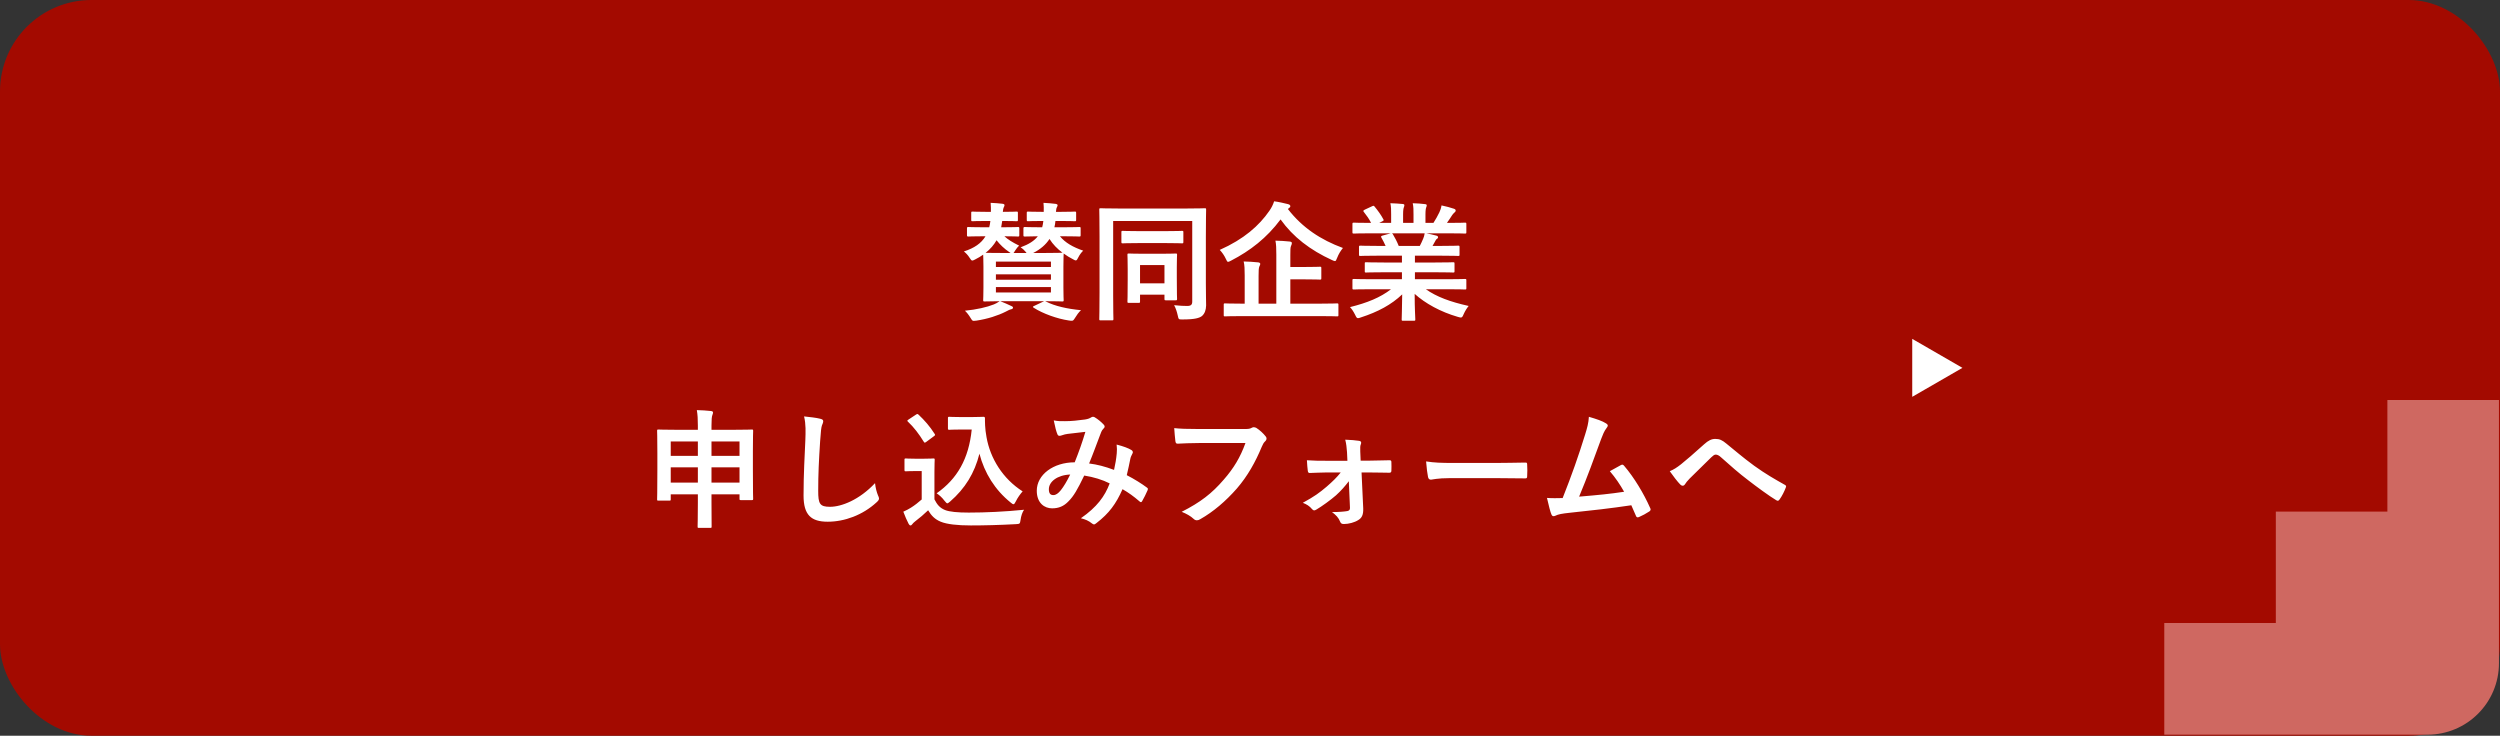
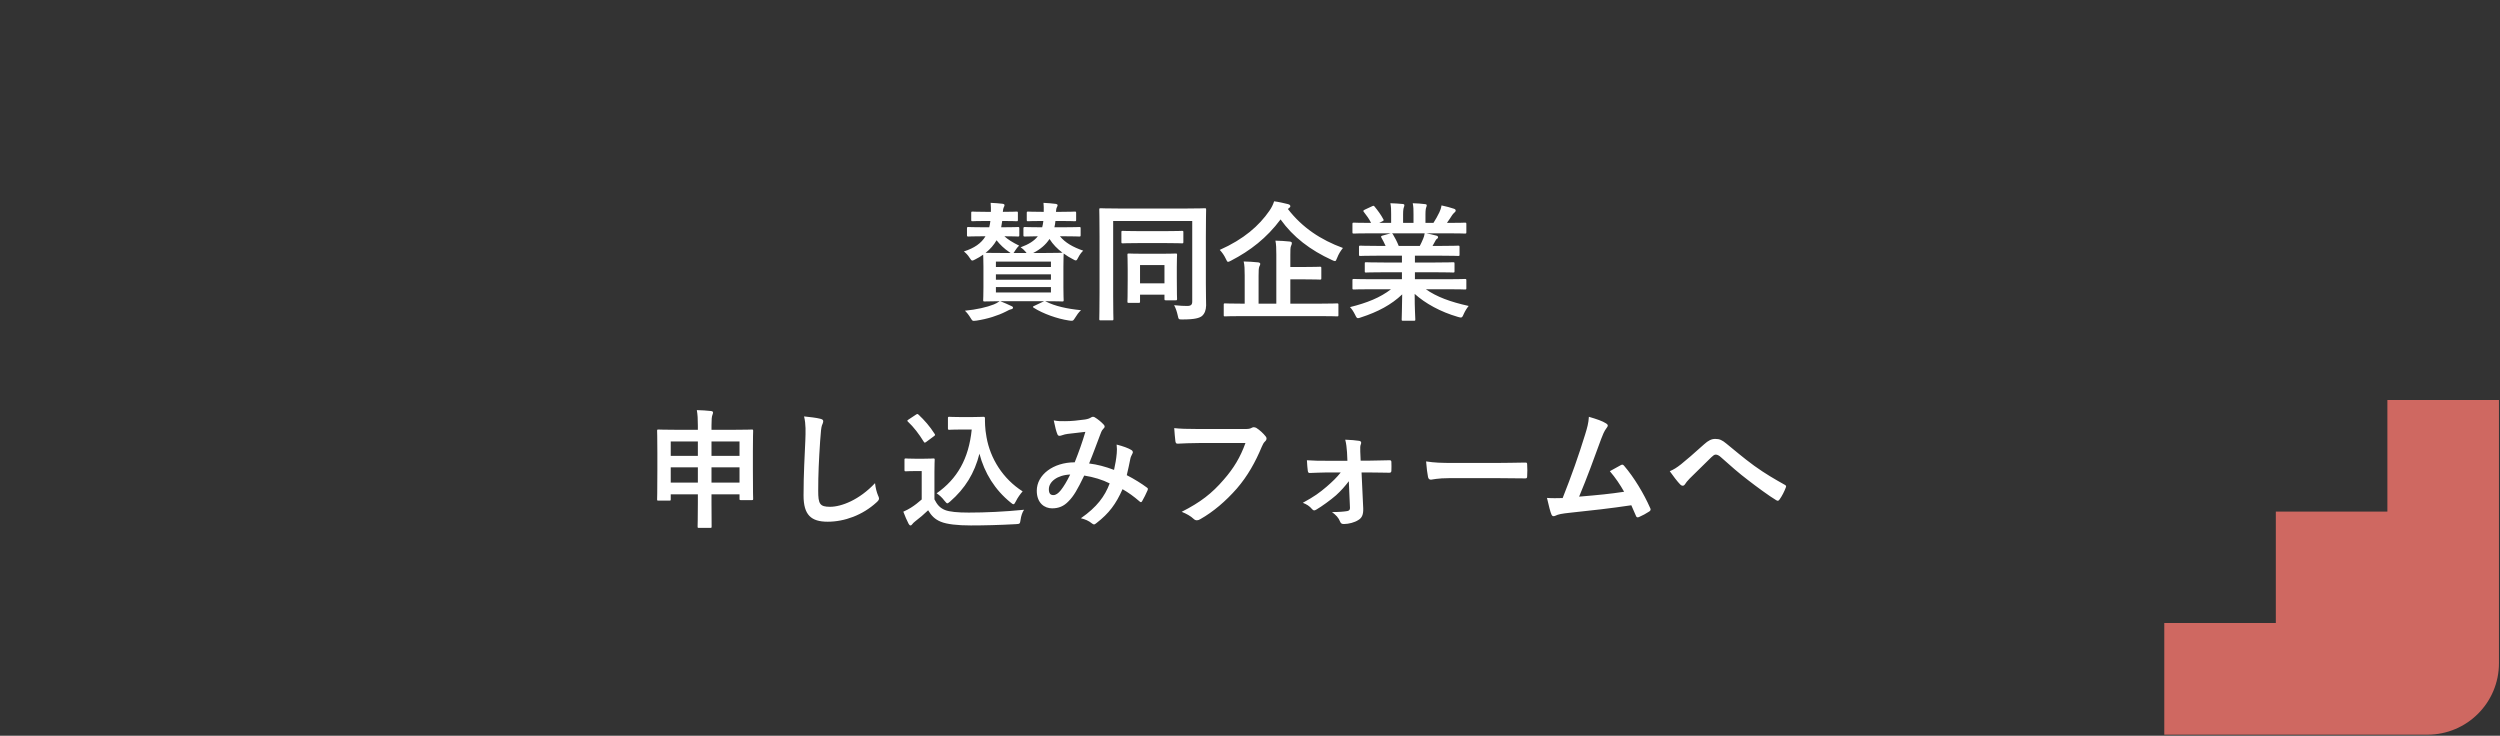
<svg xmlns="http://www.w3.org/2000/svg" width="350" height="103" viewBox="0 0 350 103" fill="none">
  <rect x="0" y="0" width="350" height="103" fill="#333333" stroke="none" />
-   <rect width="350" height="103" rx="12.81" fill="#A30A00" />
-   <path d="M84.629 51.5L77.601 55.557L77.601 47.442L84.629 51.5Z" fill="#A30A00" />
  <path d="M140.417 30.936H140.309C140.273 31.242 140.219 31.548 140.165 31.818H140.471C141.929 31.818 142.415 31.782 142.505 31.782C142.685 31.782 142.703 31.8 142.703 31.998V32.898C142.703 33.096 142.685 33.114 142.505 33.114C142.415 33.114 141.947 33.078 140.615 33.078C141.083 33.51 141.731 33.924 142.685 34.392C142.469 34.572 142.271 34.842 142.109 35.094C142.019 35.256 141.947 35.364 141.893 35.418H143.711L143.639 35.31C143.423 35.04 143.189 34.824 142.883 34.626C144.017 34.212 144.791 33.726 145.295 33.078C144.053 33.096 143.585 33.114 143.495 33.114C143.297 33.114 143.279 33.096 143.279 32.898V31.998C143.279 31.8 143.333 31.782 143.495 31.782C143.621 31.782 144.107 31.818 145.637 31.818H145.907C145.979 31.548 146.033 31.26 146.069 30.936H145.907C144.503 30.936 144.053 30.972 143.945 30.972C143.765 30.972 143.747 30.954 143.747 30.774V29.82C143.747 29.64 143.765 29.622 143.945 29.622C144.053 29.622 144.503 29.658 145.907 29.658H146.123C146.141 29.208 146.123 28.776 146.087 28.398C146.735 28.434 147.239 28.47 147.797 28.542C147.977 28.578 148.067 28.65 148.067 28.722C148.067 28.812 148.013 28.92 147.977 28.992C147.905 29.118 147.851 29.298 147.833 29.658H148.499C149.903 29.658 150.353 29.622 150.461 29.622C150.641 29.622 150.659 29.64 150.659 29.82V30.774C150.659 30.954 150.641 30.972 150.461 30.972C150.353 30.972 149.903 30.936 148.499 30.936H147.761C147.725 31.26 147.689 31.548 147.617 31.818H148.949C150.479 31.818 150.983 31.782 151.091 31.782C151.271 31.782 151.289 31.8 151.289 31.998V32.898C151.289 33.096 151.271 33.114 151.091 33.114C150.983 33.114 150.479 33.078 148.949 33.078H148.391C149.129 33.978 150.191 34.59 151.649 35.094C151.397 35.328 151.145 35.67 150.965 36.03C150.821 36.318 150.749 36.462 150.605 36.462C150.533 36.462 150.407 36.408 150.227 36.3C149.759 36.066 149.327 35.796 148.913 35.49C148.913 35.688 148.877 36.174 148.877 37.326V40.26C148.877 41.394 148.913 41.898 148.913 42.006C148.913 42.186 148.895 42.204 148.715 42.204C148.589 42.204 147.995 42.168 146.321 42.168L146.447 42.222C147.689 42.852 149.345 43.23 151.343 43.428C151.019 43.716 150.731 44.13 150.479 44.544C150.299 44.832 150.227 44.904 150.065 44.904C149.975 44.904 149.813 44.904 149.633 44.868C148.031 44.634 146.015 43.914 144.719 43.086C144.557 42.978 144.557 42.924 144.809 42.816L146.177 42.168H140.039C140.687 42.42 141.065 42.6 141.569 42.834C141.749 42.906 141.821 42.978 141.821 43.086C141.821 43.194 141.713 43.266 141.551 43.302C141.353 43.338 141.119 43.464 140.813 43.626C139.715 44.184 138.257 44.652 136.709 44.886C136.475 44.922 136.421 44.922 136.331 44.922C136.133 44.922 136.079 44.832 135.899 44.544C135.647 44.112 135.359 43.752 135.089 43.5C136.727 43.338 138.149 43.014 139.139 42.618C139.391 42.51 139.661 42.384 139.949 42.168C138.509 42.186 137.933 42.204 137.843 42.204C137.663 42.204 137.645 42.186 137.645 42.006C137.645 41.88 137.681 41.394 137.681 40.26V37.326C137.681 36.318 137.645 35.85 137.645 35.652C137.303 35.886 136.943 36.12 136.529 36.318C136.349 36.408 136.223 36.48 136.133 36.48C136.007 36.48 135.917 36.372 135.737 36.084C135.521 35.724 135.215 35.418 134.945 35.202C136.403 34.734 137.375 34.068 137.969 33.078H137.627C136.169 33.078 135.701 33.114 135.593 33.114C135.395 33.114 135.377 33.096 135.377 32.898V31.998C135.377 31.8 135.395 31.782 135.593 31.782C135.701 31.782 136.169 31.818 137.627 31.818H138.491C138.563 31.548 138.617 31.26 138.653 30.936H138.059C136.709 30.936 136.277 30.972 136.169 30.972C135.989 30.972 135.971 30.954 135.971 30.774V29.82C135.971 29.64 135.989 29.622 136.169 29.622C136.277 29.622 136.709 29.658 138.059 29.658H138.725C138.743 29.28 138.725 28.884 138.689 28.398C139.337 28.434 139.769 28.452 140.327 28.524C140.507 28.542 140.633 28.614 140.633 28.704C140.633 28.812 140.597 28.902 140.525 29.028C140.471 29.136 140.417 29.334 140.399 29.658H140.435C141.767 29.658 142.199 29.622 142.307 29.622C142.487 29.622 142.505 29.64 142.505 29.82V30.774C142.505 30.954 142.487 30.972 142.307 30.972C142.199 30.972 141.767 30.936 140.417 30.936ZM147.131 40.944V40.188H139.427V40.944H147.131ZM147.131 36.624H139.427V37.38H147.131V36.624ZM139.427 39.162H147.131V38.406H139.427V39.162ZM144.647 35.418H146.213C147.977 35.418 148.589 35.382 148.751 35.382C148.031 34.842 147.401 34.212 146.933 33.456C146.411 34.248 145.673 34.896 144.647 35.418ZM141.479 35.418L141.299 35.292C140.597 34.824 140.003 34.248 139.517 33.636C139.139 34.302 138.635 34.878 137.987 35.4C138.275 35.4 138.959 35.418 140.327 35.418H141.479ZM168.821 33.204V39.648C168.821 41.214 168.857 42.15 168.857 42.762C168.839 43.428 168.659 43.896 168.281 44.238C167.921 44.526 167.255 44.724 165.563 44.724C165.005 44.724 165.005 44.742 164.879 44.148C164.771 43.662 164.609 43.14 164.375 42.726C165.167 42.816 165.833 42.834 166.211 42.834C166.733 42.834 166.913 42.654 166.913 42.222V30.936H155.843V41.394C155.843 43.482 155.879 44.544 155.879 44.652C155.879 44.832 155.861 44.85 155.663 44.85H154.097C153.917 44.85 153.899 44.832 153.899 44.652C153.899 44.526 153.935 43.338 153.935 40.89V33.15C153.935 30.702 153.899 29.478 153.899 29.352C153.899 29.172 153.917 29.154 154.097 29.154C154.223 29.154 154.817 29.19 156.491 29.19H166.265C167.939 29.19 168.533 29.154 168.659 29.154C168.839 29.154 168.857 29.172 168.857 29.352C168.857 29.478 168.821 30.756 168.821 33.204ZM159.407 42.402H158.039C157.859 42.402 157.841 42.384 157.841 42.204C157.841 42.078 157.877 41.628 157.877 39.18V37.704C157.877 36.282 157.841 35.814 157.841 35.688C157.841 35.508 157.859 35.49 158.039 35.49C158.165 35.49 158.633 35.526 160.019 35.526H162.593C164.015 35.526 164.465 35.49 164.591 35.49C164.771 35.49 164.789 35.508 164.789 35.688C164.789 35.796 164.753 36.264 164.753 37.38V38.892C164.753 41.286 164.789 41.718 164.789 41.826C164.789 42.024 164.771 42.042 164.591 42.042H163.223C163.043 42.042 163.025 42.024 163.025 41.826V41.25H159.605V42.204C159.605 42.384 159.587 42.402 159.407 42.402ZM159.605 37.11V39.666H163.025V37.11H159.605ZM163.223 34.032H159.443C157.859 34.032 157.319 34.068 157.193 34.068C157.013 34.068 156.995 34.05 156.995 33.852V32.52C156.995 32.34 157.013 32.322 157.193 32.322C157.319 32.322 157.859 32.358 159.443 32.358H163.223C164.807 32.358 165.365 32.322 165.473 32.322C165.653 32.322 165.671 32.34 165.671 32.52V33.852C165.671 34.05 165.653 34.068 165.473 34.068C165.365 34.068 164.807 34.032 163.223 34.032ZM184.931 44.256H173.771C172.169 44.256 171.629 44.292 171.503 44.292C171.341 44.292 171.323 44.274 171.323 44.112V42.672C171.323 42.492 171.341 42.474 171.503 42.474C171.629 42.474 172.169 42.51 173.771 42.51H174.257V38.568C174.257 37.704 174.239 37.11 174.113 36.606C174.797 36.624 175.499 36.66 176.147 36.732C176.327 36.75 176.435 36.84 176.435 36.93C176.435 37.092 176.363 37.182 176.309 37.308C176.219 37.524 176.201 37.884 176.201 38.622V42.51H178.685V35.652C178.685 34.806 178.667 34.194 178.559 33.69C179.225 33.708 179.963 33.744 180.575 33.816C180.755 33.834 180.863 33.924 180.863 34.014C180.863 34.176 180.809 34.284 180.755 34.41C180.647 34.626 180.647 34.986 180.647 35.706V37.38H182.465C184.103 37.38 184.679 37.344 184.787 37.344C184.967 37.344 184.985 37.362 184.985 37.542V38.946C184.985 39.126 184.967 39.144 184.787 39.144C184.679 39.144 184.103 39.108 182.465 39.108H180.647V42.51H184.931C186.515 42.51 187.073 42.474 187.181 42.474C187.361 42.474 187.379 42.492 187.379 42.672V44.112C187.379 44.274 187.361 44.292 187.181 44.292C187.073 44.292 186.515 44.256 184.931 44.256ZM180.449 29.136L180.305 29.262C182.321 31.872 184.913 33.582 188.009 34.716C187.685 35.13 187.415 35.544 187.199 36.102C187.073 36.426 187.019 36.552 186.893 36.552C186.803 36.552 186.677 36.498 186.479 36.408C183.419 35.004 181.043 33.186 179.279 30.72C177.353 33.312 175.013 35.112 172.367 36.48C172.151 36.588 172.025 36.66 171.935 36.66C171.809 36.66 171.755 36.534 171.611 36.228C171.395 35.76 171.089 35.328 170.765 34.986C174.131 33.492 176.273 31.602 177.713 29.514C178.037 29.046 178.217 28.668 178.379 28.182C179.081 28.272 179.801 28.452 180.323 28.578C180.521 28.632 180.647 28.722 180.647 28.866C180.647 28.974 180.575 29.064 180.449 29.136ZM194.741 40.494H191.825C190.205 40.494 189.665 40.53 189.557 40.53C189.359 40.53 189.341 40.512 189.341 40.332V39.27C189.341 39.072 189.359 39.054 189.557 39.054C189.665 39.054 190.205 39.09 191.825 39.09H196.271V38.118H193.733C191.987 38.118 191.357 38.154 191.249 38.154C191.069 38.154 191.069 38.136 191.069 37.956V36.93C191.069 36.732 191.069 36.714 191.249 36.714C191.357 36.714 191.987 36.75 193.733 36.75H196.271V35.796H192.887C191.159 35.796 190.583 35.832 190.475 35.832C190.277 35.832 190.259 35.814 190.259 35.652V34.59C190.259 34.41 190.277 34.392 190.475 34.392C190.583 34.392 191.159 34.428 192.887 34.428H193.985C193.787 33.996 193.607 33.636 193.409 33.294C193.319 33.132 193.301 33.06 193.535 32.988L194.705 32.664H191.825C190.205 32.664 189.665 32.7 189.557 32.7C189.359 32.7 189.341 32.682 189.341 32.502V31.386C189.341 31.188 189.359 31.17 189.557 31.17C189.665 31.17 190.205 31.206 191.825 31.206H191.951C191.663 30.63 191.339 30.18 190.925 29.658C190.817 29.532 190.853 29.46 191.069 29.352L192.113 28.866C192.293 28.776 192.347 28.794 192.455 28.938C192.887 29.46 193.337 30.072 193.661 30.684C193.751 30.846 193.751 30.864 193.517 30.99L193.085 31.206H194.759V30.018C194.759 29.388 194.759 28.956 194.651 28.452C195.209 28.47 195.911 28.506 196.397 28.56C196.541 28.578 196.613 28.632 196.613 28.722C196.613 28.83 196.577 28.92 196.541 29.028C196.487 29.154 196.433 29.424 196.433 30.018V31.206H197.891V30.036C197.891 29.388 197.891 28.956 197.783 28.452C198.323 28.47 199.025 28.506 199.511 28.578C199.673 28.596 199.745 28.65 199.745 28.74C199.745 28.83 199.709 28.938 199.673 29.028C199.619 29.154 199.565 29.424 199.565 30.018V31.206H200.681C201.005 30.702 201.257 30.252 201.509 29.73C201.635 29.46 201.743 29.19 201.815 28.758C202.445 28.884 203.075 29.064 203.561 29.226C203.723 29.28 203.795 29.37 203.795 29.46C203.795 29.604 203.723 29.676 203.615 29.766C203.489 29.874 203.399 29.982 203.309 30.108C203.075 30.486 202.823 30.846 202.571 31.206H202.823C204.443 31.206 204.983 31.17 205.091 31.17C205.271 31.17 205.289 31.188 205.289 31.386V32.502C205.289 32.682 205.271 32.7 205.091 32.7C204.983 32.7 204.443 32.664 202.823 32.664H199.673C200.141 32.754 200.555 32.844 201.095 32.988C201.239 33.024 201.329 33.096 201.329 33.204C201.329 33.33 201.239 33.42 201.131 33.474C201.041 33.528 200.951 33.726 200.879 33.852L200.555 34.428H201.725C203.453 34.428 204.029 34.392 204.137 34.392C204.317 34.392 204.335 34.41 204.335 34.59V35.652C204.335 35.814 204.317 35.832 204.137 35.832C204.029 35.832 203.453 35.796 201.725 35.796H198.089V36.75H200.951C202.715 36.75 203.327 36.714 203.435 36.714C203.615 36.714 203.633 36.732 203.633 36.93V37.956C203.633 38.136 203.615 38.154 203.435 38.154C203.327 38.154 202.715 38.118 200.951 38.118H198.089V39.09H202.823C204.443 39.09 204.983 39.054 205.091 39.054C205.271 39.054 205.289 39.072 205.289 39.27V40.332C205.289 40.512 205.271 40.53 205.091 40.53C204.983 40.53 204.443 40.494 202.823 40.494H199.619C201.131 41.556 203.021 42.258 205.613 42.834C205.379 43.122 205.127 43.5 204.911 43.986C204.767 44.328 204.695 44.454 204.515 44.454C204.425 44.454 204.299 44.418 204.101 44.364C201.671 43.662 199.529 42.474 198.053 41.142C198.053 43.284 198.143 44.4 198.143 44.706C198.143 44.886 198.125 44.904 197.945 44.904H196.415C196.253 44.904 196.235 44.886 196.235 44.706C196.235 44.4 196.289 43.356 196.307 41.214C194.795 42.654 192.923 43.662 190.529 44.436C190.331 44.508 190.205 44.544 190.115 44.544C189.953 44.544 189.881 44.418 189.719 44.076C189.485 43.608 189.233 43.23 188.999 42.996C191.393 42.402 193.229 41.664 194.741 40.494ZM195.821 34.428H198.773C198.935 34.122 199.079 33.816 199.259 33.384C199.349 33.186 199.385 33.006 199.457 32.664H194.867C194.921 32.682 194.957 32.736 195.011 32.808C195.281 33.258 195.569 33.798 195.821 34.428ZM97.701 60.17V59.612C97.701 58.622 97.665 58.064 97.557 57.416C98.241 57.434 98.925 57.47 99.537 57.542C99.699 57.56 99.825 57.632 99.825 57.722C99.825 57.866 99.789 57.974 99.735 58.1C99.645 58.334 99.609 58.73 99.609 59.576V60.17H102.777C104.523 60.17 105.135 60.134 105.243 60.134C105.423 60.134 105.441 60.152 105.441 60.332C105.441 60.44 105.405 61.106 105.405 63.104V65.732C105.405 69.08 105.441 69.71 105.441 69.818C105.441 69.998 105.423 70.016 105.243 70.016H103.731C103.551 70.016 103.533 69.998 103.533 69.818V69.206H99.609V70.376C99.609 72.518 99.627 73.616 99.627 73.706C99.627 73.886 99.609 73.904 99.447 73.904H97.845C97.683 73.904 97.665 73.886 97.665 73.706C97.665 73.598 97.701 72.518 97.701 70.394V69.206H93.903V69.89C93.903 70.07 93.885 70.088 93.705 70.088H92.193C92.013 70.088 91.995 70.07 91.995 69.89C91.995 69.782 92.031 69.152 92.031 65.786V63.446C92.031 61.106 91.995 60.458 91.995 60.332C91.995 60.152 92.013 60.134 92.193 60.134C92.319 60.134 92.931 60.17 94.659 60.17H97.701ZM99.609 67.568H103.533V65.426H99.609V67.568ZM93.903 67.568H97.701V65.426H93.903V67.568ZM103.533 61.808H99.609V63.824H103.533V61.808ZM93.903 61.808V63.824H97.701V61.808H93.903ZM112.569 58.298C113.397 58.388 114.261 58.478 114.819 58.622C115.125 58.694 115.251 58.784 115.251 58.964C115.251 59.162 115.143 59.378 115.071 59.558C114.981 59.81 114.909 60.368 114.819 61.754C114.639 64.526 114.549 66.362 114.549 68.72C114.549 70.538 114.765 70.952 116.205 70.952C117.807 70.952 120.309 69.98 122.505 67.64C122.577 68.324 122.739 68.918 122.919 69.35C123.009 69.548 123.063 69.674 123.063 69.782C123.063 69.944 122.991 70.088 122.703 70.34C120.759 72.122 118.221 73.04 115.881 73.04C113.577 73.04 112.497 72.122 112.497 69.368C112.497 66.344 112.659 63.752 112.749 61.592C112.785 60.53 112.839 59.378 112.569 58.298ZM134.475 58.388H136.077C136.905 58.388 137.481 58.352 137.715 58.352C137.841 58.352 137.895 58.442 137.895 58.55C137.895 58.964 137.877 59.972 138.111 61.196C138.633 64.184 140.397 67.028 143.169 68.792C142.863 69.134 142.467 69.674 142.215 70.196C142.071 70.466 141.999 70.592 141.891 70.592C141.801 70.592 141.675 70.52 141.495 70.358C139.299 68.594 137.823 66.218 137.121 63.518C136.437 66.254 135.105 68.396 133.017 70.214C132.819 70.376 132.711 70.466 132.621 70.466C132.531 70.466 132.441 70.358 132.243 70.124C131.865 69.62 131.487 69.296 131.127 69.062C134.007 67.046 135.627 64.238 136.041 60.134H134.475C133.359 60.134 133.035 60.17 132.927 60.17C132.729 60.17 132.711 60.152 132.711 59.954V58.55C132.711 58.37 132.729 58.352 132.927 58.352C133.035 58.352 133.359 58.388 134.475 58.388ZM130.821 66.092V69.908C131.199 70.646 131.559 71.096 132.297 71.402C132.927 71.654 134.061 71.762 135.627 71.762C137.949 71.762 140.685 71.636 143.367 71.366C143.115 71.744 142.953 72.23 142.881 72.77C142.791 73.346 142.791 73.346 142.215 73.382C139.929 73.508 137.787 73.562 135.915 73.562C134.061 73.562 132.567 73.4 131.703 73.04C130.875 72.698 130.389 72.194 129.939 71.438C129.381 71.978 128.751 72.518 128.085 73.022C127.905 73.166 127.797 73.274 127.725 73.382C127.635 73.508 127.563 73.562 127.455 73.562C127.383 73.562 127.275 73.472 127.203 73.328C126.951 72.86 126.717 72.284 126.465 71.636C126.933 71.42 127.185 71.294 127.527 71.078C128.049 70.754 128.571 70.34 129.039 69.926V65.948H128.157C127.185 65.948 126.933 65.984 126.843 65.984C126.645 65.984 126.627 65.966 126.627 65.768V64.382C126.627 64.202 126.645 64.184 126.843 64.184C126.933 64.184 127.185 64.22 128.157 64.22H129.309C130.263 64.22 130.551 64.184 130.659 64.184C130.839 64.184 130.857 64.202 130.857 64.382C130.857 64.49 130.821 64.994 130.821 66.092ZM130.749 61.07L129.705 61.844C129.579 61.934 129.525 61.97 129.471 61.97C129.417 61.97 129.381 61.934 129.327 61.844C128.661 60.764 127.923 59.792 127.113 59.036C126.969 58.91 127.005 58.856 127.203 58.73L128.211 58.064C128.409 57.938 128.445 57.92 128.589 58.046C129.417 58.82 130.191 59.702 130.839 60.728C130.947 60.89 130.947 60.926 130.749 61.07ZM155.967 65.786C156.147 64.958 156.273 64.274 156.345 63.464C156.381 63.068 156.381 62.726 156.327 62.24C157.263 62.474 157.983 62.744 158.415 63.014C158.577 63.104 158.667 63.338 158.541 63.5C158.433 63.734 158.307 63.932 158.253 64.202C158.109 64.958 157.929 65.75 157.749 66.524C158.775 67.046 159.891 67.748 160.557 68.252C160.737 68.36 160.719 68.45 160.665 68.63C160.485 69.062 160.107 69.818 159.891 70.178C159.837 70.268 159.783 70.304 159.729 70.304C159.657 70.304 159.585 70.25 159.513 70.178C158.721 69.494 158.001 68.972 157.155 68.486C156.237 70.556 155.265 71.87 153.519 73.22C153.357 73.346 153.267 73.418 153.159 73.418C153.087 73.418 153.015 73.382 152.889 73.292C152.403 72.896 151.953 72.716 151.323 72.554C153.573 70.988 154.671 69.494 155.355 67.676C154.365 67.172 153.087 66.776 151.791 66.578C150.837 68.558 150.315 69.458 149.595 70.178C148.929 70.88 148.209 71.168 147.291 71.168C146.247 71.168 145.149 70.448 145.149 68.702C145.149 66.47 147.453 64.724 150.459 64.724C151.053 63.23 151.503 61.97 151.953 60.458C150.963 60.566 150.063 60.674 149.469 60.746C149.217 60.782 148.947 60.836 148.659 60.944C148.569 60.98 148.443 61.016 148.335 61.016C148.191 61.016 148.101 60.944 148.047 60.818C147.885 60.458 147.705 59.756 147.525 58.856C148.065 58.964 148.569 58.982 149.109 58.964C149.973 58.964 150.873 58.874 151.899 58.73C152.349 58.658 152.547 58.568 152.781 58.424C152.853 58.37 152.943 58.352 153.015 58.352C153.105 58.352 153.195 58.37 153.267 58.424C153.717 58.694 154.149 59.054 154.491 59.414C154.599 59.522 154.653 59.612 154.653 59.72C154.653 59.828 154.581 59.918 154.473 60.026C154.203 60.278 154.131 60.62 153.987 60.962C153.519 62.186 153.015 63.59 152.475 64.886C153.609 65.03 154.671 65.3 155.967 65.786ZM149.829 66.434C147.993 66.506 146.841 67.46 146.841 68.486C146.841 69.062 147.039 69.314 147.471 69.314C147.813 69.314 148.155 69.08 148.515 68.63C148.929 68.108 149.361 67.388 149.829 66.434ZM174.363 62.024H167.865C166.695 62.024 165.669 62.078 164.895 62.114C164.661 62.132 164.589 62.006 164.553 61.754C164.499 61.394 164.427 60.458 164.391 59.936C165.201 60.026 166.155 60.062 167.847 60.062H174.273C174.813 60.062 175.011 60.026 175.263 59.882C175.353 59.828 175.443 59.81 175.533 59.81C175.641 59.81 175.749 59.846 175.875 59.9C176.361 60.206 176.847 60.656 177.189 61.088C177.279 61.196 177.315 61.286 177.315 61.394C177.315 61.556 177.225 61.7 177.063 61.844C176.901 62.006 176.811 62.186 176.649 62.546C175.767 64.67 174.669 66.65 173.157 68.396C171.609 70.16 169.863 71.654 168.045 72.68C167.883 72.788 167.721 72.842 167.559 72.842C167.415 72.842 167.253 72.788 167.109 72.644C166.695 72.248 166.101 71.924 165.435 71.654C168.063 70.322 169.665 69.08 171.321 67.154C172.725 65.552 173.643 64.022 174.363 62.024ZM188.997 71.114L188.835 67.37C188.331 68.036 187.737 68.72 187.035 69.35C186.315 69.98 185.055 70.898 184.281 71.348C184.155 71.42 184.065 71.456 183.975 71.456C183.885 71.456 183.795 71.402 183.687 71.276C183.327 70.844 182.949 70.61 182.391 70.394C184.065 69.476 184.695 69.008 185.739 68.126C186.549 67.424 187.179 66.812 187.701 66.146H185.631C184.875 66.146 184.137 66.2 183.363 66.218C183.219 66.236 183.111 66.128 183.093 65.93C183.039 65.534 183.003 65.066 182.967 64.436C184.065 64.508 184.695 64.508 185.577 64.508H188.637L188.583 63.32C188.529 62.672 188.493 62.168 188.331 61.556C189.015 61.574 189.843 61.646 190.293 61.718C190.563 61.754 190.617 61.952 190.527 62.168C190.419 62.42 190.419 62.654 190.437 63.212L190.491 64.49H191.751C192.651 64.49 193.731 64.436 194.487 64.436C194.703 64.418 194.793 64.49 194.793 64.67C194.811 65.084 194.811 65.516 194.793 65.93C194.793 66.092 194.685 66.2 194.487 66.182C193.803 66.182 192.867 66.146 191.805 66.146H190.617L190.851 71.168C190.887 72.104 190.635 72.536 190.131 72.824C189.663 73.13 188.817 73.364 188.151 73.364C187.845 73.364 187.719 73.274 187.629 73.058C187.395 72.464 187.035 72.104 186.477 71.69C187.503 71.69 188.259 71.618 188.637 71.546C188.889 71.492 188.997 71.366 188.997 71.114ZM209.463 66.938H202.983C201.201 66.938 200.517 67.154 200.337 67.154C200.121 67.154 199.977 67.046 199.923 66.776C199.833 66.362 199.725 65.516 199.653 64.598C200.823 64.778 201.723 64.814 203.541 64.814H209.337C210.705 64.814 212.091 64.778 213.477 64.76C213.747 64.742 213.801 64.796 213.801 65.012C213.837 65.552 213.837 66.164 213.801 66.704C213.801 66.92 213.729 66.992 213.477 66.974C212.127 66.956 210.795 66.938 209.463 66.938ZM222.444 58.352C223.542 58.676 224.316 58.928 224.874 59.288C225 59.378 225.09 59.468 225.09 59.576C225.09 59.666 225.036 59.792 224.91 59.936C224.586 60.35 224.37 60.908 224.172 61.43C223.164 64.184 222.21 66.83 221.076 69.53C223.848 69.296 225.36 69.152 227.376 68.846C226.818 67.856 226.152 66.866 225.378 65.966C225.918 65.678 226.44 65.372 226.944 65.102C227.142 64.994 227.25 65.066 227.376 65.21C228.78 66.848 230.13 69.098 231.012 71.096C231.066 71.186 231.084 71.258 231.084 71.33C231.084 71.438 231.012 71.546 230.85 71.636C230.418 71.924 229.968 72.158 229.482 72.374C229.41 72.41 229.338 72.428 229.266 72.428C229.158 72.428 229.068 72.338 229.014 72.176C228.798 71.672 228.6 71.204 228.384 70.736C225.504 71.168 222.768 71.474 219.834 71.78C218.646 71.906 218.16 71.996 217.728 72.212C217.494 72.32 217.296 72.284 217.206 72.032C217.062 71.726 216.828 70.826 216.576 69.71C217.296 69.764 218.052 69.746 218.772 69.728C220.05 66.506 220.986 63.842 221.922 60.818C222.21 59.882 222.39 59.252 222.444 58.352ZM233.766 65.966C234.306 65.75 234.756 65.462 235.35 64.994C235.944 64.526 237.24 63.41 238.572 62.204C239.166 61.664 239.616 61.448 240.138 61.448C240.75 61.448 241.092 61.61 241.704 62.114C243.054 63.194 243.828 63.914 245.592 65.21C247.194 66.362 248.436 67.064 249.84 67.856C250.02 67.928 250.11 68.072 250.02 68.234C249.822 68.774 249.48 69.458 249.138 69.926C249.048 70.052 248.976 70.106 248.904 70.106C248.832 70.106 248.76 70.088 248.652 70.016C247.788 69.512 245.826 68.072 244.764 67.244C243.468 66.272 242.172 65.12 240.984 64.058C240.642 63.734 240.408 63.644 240.192 63.644C239.994 63.644 239.814 63.806 239.58 64.022C238.698 64.904 237.402 66.146 236.556 66.992C236.196 67.37 236.052 67.55 235.908 67.784C235.818 67.928 235.71 68 235.584 68C235.458 68 235.35 67.946 235.242 67.838C234.864 67.46 234.198 66.596 233.766 65.966Z" fill="white" />
-   <path d="M274.741 51.5L267.713 55.557L267.713 47.442L274.741 51.5Z" fill="white" />
  <path d="M334.233 56V71.628H318.616V87.221H303V102.853H318.616H334.233H339.853C345.376 102.853 349.853 98.376 349.853 92.853V87.256V87.221V71.628V56H334.233Z" fill="#CF6861" />
</svg>